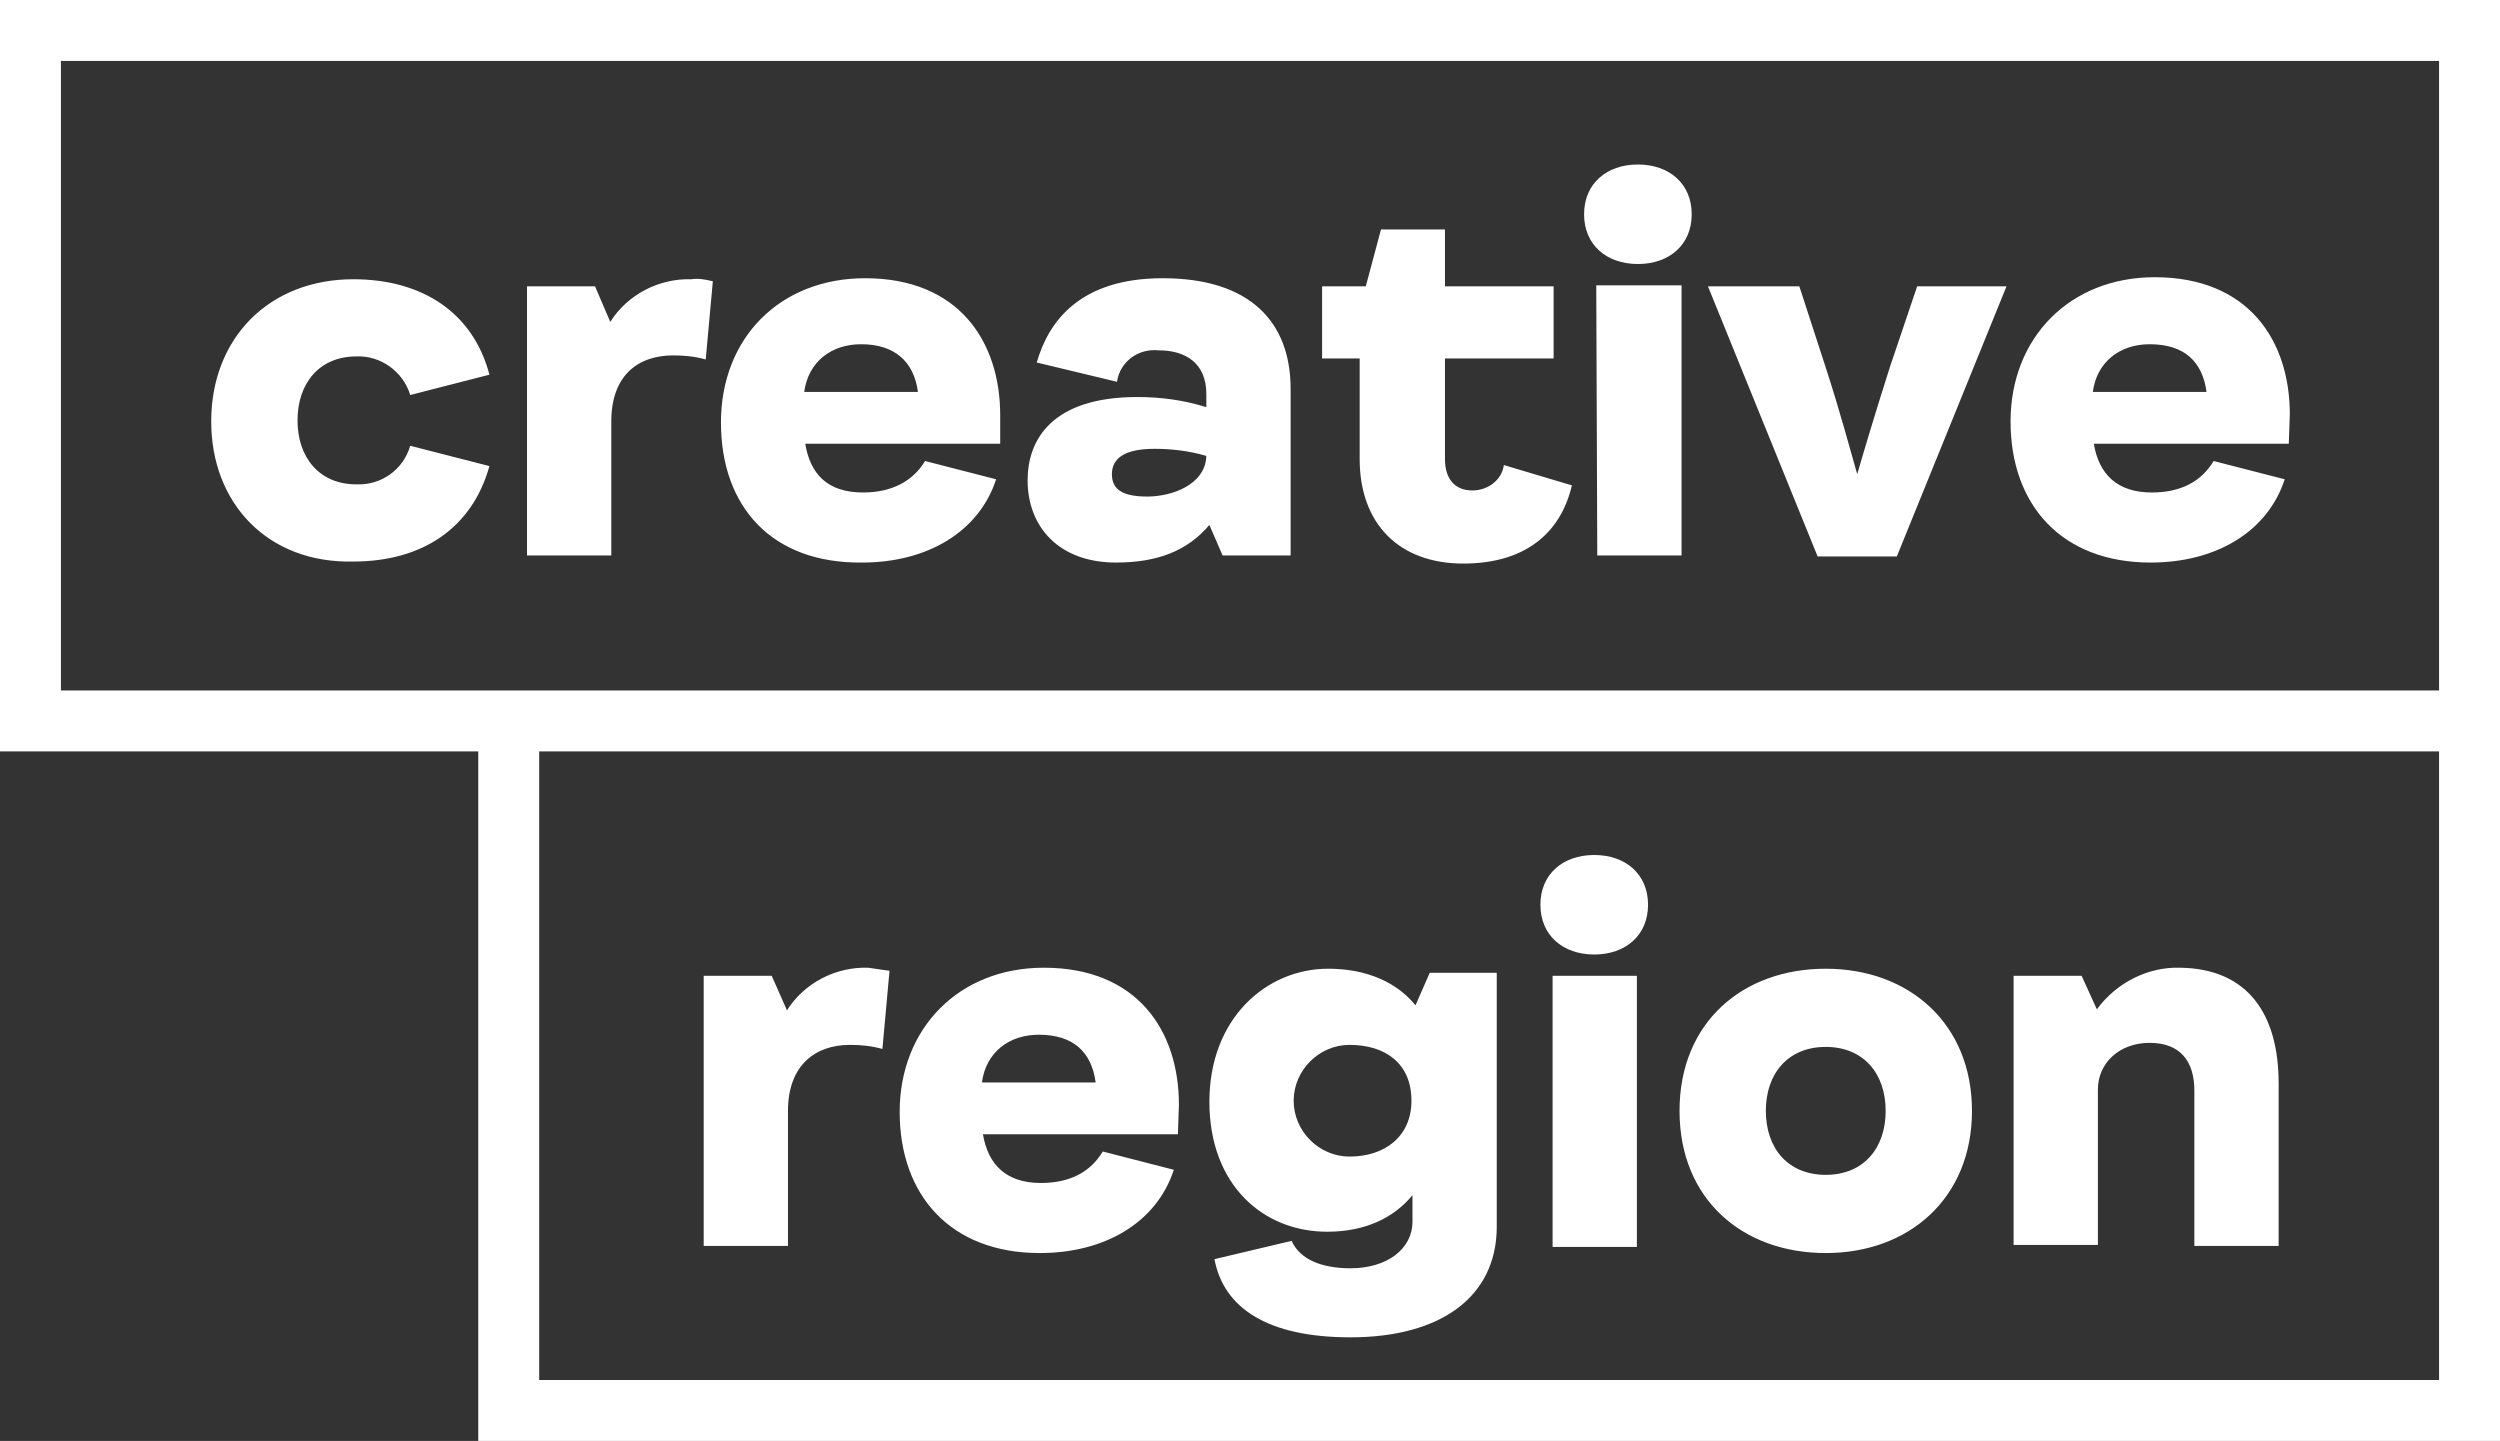
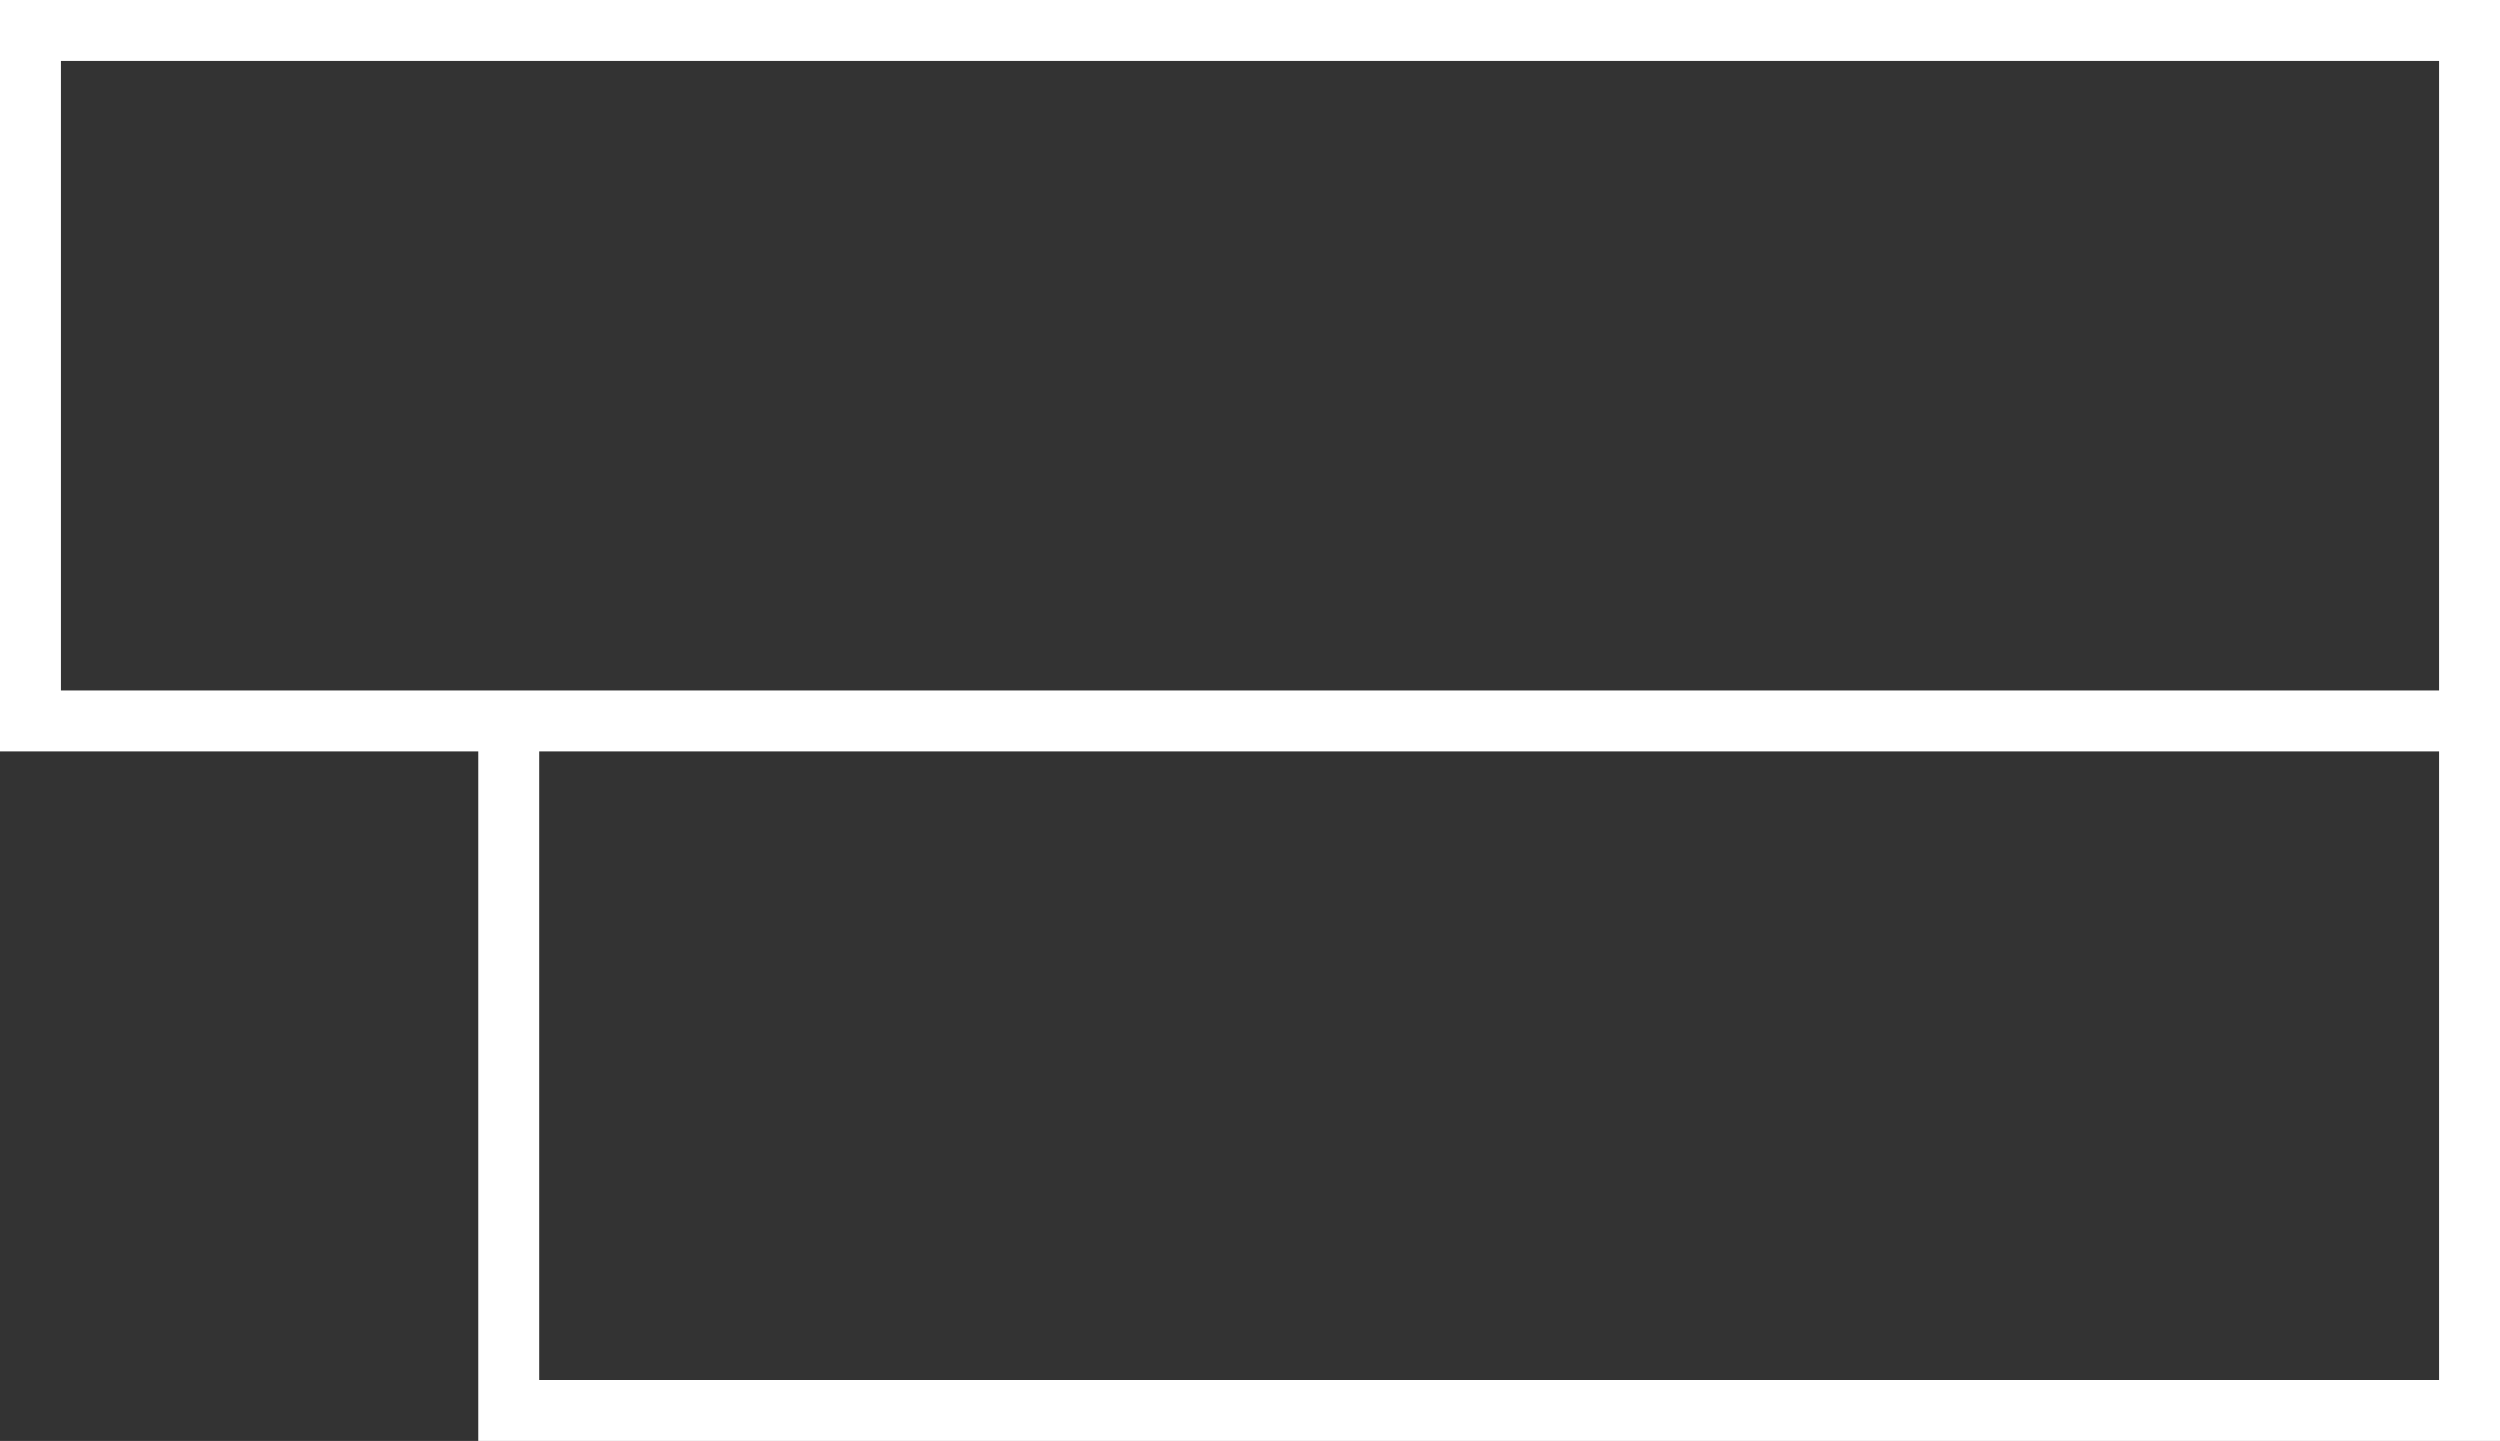
<svg xmlns="http://www.w3.org/2000/svg" version="1.1" id="Ebene_1" x="0px" y="0px" viewBox="0 0 246.2 141.9" style="enable-background:new 0 0 246.2 141.9;" xml:space="preserve">
  <rect x="0" y="0" width="246.2" height="141.9" fill="#333333" stroke="none" />
  <style type="text/css">
	.st0{fill:#FFFFFF;}
</style>
-   <path class="st0" d="M20.8,41.5c0-8.2,5.7-14,14-14c6.8,0,11.8,3.3,13.4,9.4l-7.8,2c-0.7-2.3-2.9-3.9-5.3-3.8  c-3.7,0-5.8,2.7-5.8,6.3s2.1,6.3,5.8,6.3c2.4,0.1,4.6-1.4,5.3-3.8l7.8,2c-1.7,6.1-6.6,9.4-13.4,9.4C26.4,55.5,20.8,49.6,20.8,41.5z   M70.2,27.7l-0.7,7.7c-1.1-0.3-2.1-0.4-3.2-0.4c-3.5,0-6.1,2-6.1,6.5v13.2h-8.3V28.2h6.7l1.5,3.5c1.7-2.7,4.8-4.3,8-4.2  C68.7,27.4,69.4,27.5,70.2,27.7z M98.5,43.7H79.3c0.5,3,2.2,4.8,5.7,4.8c2.8,0,4.9-1.1,6.1-3.1l7,1.8c-1.7,5.2-6.8,8.2-13.2,8.2  C76,55.5,71,49.9,71,41.6s5.8-14.2,14.2-14.2c9.2,0,13.3,6.2,13.3,13.5L98.5,43.7z M79.2,38.6h11.2c-0.4-3-2.3-4.7-5.6-4.7  C81.9,33.9,79.6,35.6,79.2,38.6L79.2,38.6z M127.1,38.3v16.4h-6.7l-1.3-3c-2.2,2.6-5.2,3.7-9.2,3.7c-5.6,0-8.7-3.5-8.7-8.1  c0-4,2.4-8.2,10.8-8.2c2.3,0,4.6,0.3,6.8,1v-1.3c0-3-2-4.3-4.7-4.3c-2-0.2-3.8,1.1-4.1,3.1l-7.9-1.9c1.2-4.2,4.4-8.3,12.4-8.3  C123.1,27.4,127.1,31.7,127.1,38.3z M118.8,44.9c-1.7-0.5-3.4-0.7-5.1-0.7c-2.9,0-4.2,0.9-4.2,2.5s1.2,2.2,3.5,2.2  S118.7,47.8,118.8,44.9z M154.8,47.8c-1.1,4.7-4.6,7.7-10.7,7.7c-6.3,0-10.2-3.9-10.2-10.3v-9.9h-3.7v-7.1h4.3l1.5-5.6h6.3v5.6H153  v7.1h-10.7v9.9c0,2,1,3.1,2.7,3.1c1.5,0,2.9-1,3.1-2.5L154.8,47.8z M156,21.1c0-3,2.2-4.9,5.3-4.9s5.3,1.9,5.3,4.9s-2.2,4.9-5.3,4.9  S156,24.1,156,21.1z M157.2,28.1h8.4v26.6h-8.3L157.2,28.1z M197.6,28.2l-10.8,26.6H179l-10.8-26.6h9l2.6,8  c1.4,4.3,2.5,8.4,3.1,10.5c0.6-2.1,1.8-6.1,3.2-10.5l2.7-8L197.6,28.2z M225.4,43.7h-19.2c0.5,3,2.3,4.8,5.7,4.8  c2.9,0,4.9-1.1,6.1-3.1l7,1.8c-1.7,5.2-6.8,8.2-13.2,8.2c-8.8,0-13.8-5.7-13.8-13.9s5.8-14.2,14.2-14.2c9.2,0,13.3,6.2,13.3,13.5  L225.4,43.7z M206.1,38.6h11.2c-0.4-3-2.2-4.7-5.6-4.7C208.8,33.9,206.5,35.6,206.1,38.6L206.1,38.6z M87.6,95.6l-0.7,7.7  c-1.1-0.3-2.1-0.4-3.2-0.4c-3.4,0-6.1,2-6.1,6.5v13.3h-8.3V96.1h6.7l1.5,3.4c1.7-2.7,4.8-4.3,8-4.2C86.1,95.4,86.9,95.5,87.6,95.6z   M116,111.7H96.8c0.5,3,2.3,4.8,5.7,4.8c2.9,0,4.9-1.1,6.1-3.1l7,1.8c-1.7,5.2-6.8,8.2-13.2,8.2c-8.8,0-13.8-5.7-13.8-13.9  s5.8-14.2,14.2-14.2c9.2,0,13.3,6.2,13.3,13.5L116,111.7z M96.7,106.6h11.2c-0.4-3-2.2-4.7-5.6-4.7  C99.4,101.9,97.1,103.6,96.7,106.6z M147.4,95.8v25c0,6.9-5.5,10.9-14.4,10.9c-8.2,0-12.5-2.9-13.4-7.7l7.6-1.8  c0.8,1.8,2.9,2.7,5.8,2.7c3.6,0,6.1-1.9,6.1-4.6v-2.6c-1.8,2.2-4.6,3.6-8.4,3.6c-6.3,0-11.6-4.6-11.6-12.8s5.6-13.1,11.7-13.1  c2.9,0,6.3,0.8,8.6,3.6l1.4-3.2L147.4,95.8z M139,108.4c0-3.7-2.6-5.5-6.1-5.5c-3,0-5.5,2.5-5.5,5.5s2.5,5.5,5.5,5.5  C136.4,113.9,139,111.9,139,108.4z M151.7,89.1c0-3,2.2-4.9,5.3-4.9s5.3,1.9,5.3,4.9s-2.2,4.9-5.3,4.9S151.7,92.1,151.7,89.1z   M152.9,96.1h8.3v26.7h-8.3V96.1z M165.4,109.4c0-8.7,6.2-14,14.4-14s14.4,5.4,14.4,14s-6.2,14-14.4,14S165.4,118.1,165.4,109.4z   M185.7,109.4c0-3.7-2.2-6.3-5.9-6.3s-5.9,2.6-5.9,6.3s2.2,6.3,5.9,6.3S185.7,113.1,185.7,109.4z M224.4,106.7v16h-8.3v-15.3  c0-2.9-1.4-4.7-4.4-4.7s-5.1,2-5.1,4.6v15.3h-8.3V96.1h6.7l1.5,3.3c1.9-2.6,5-4.2,8.2-4.1C221.4,95.4,224.4,99.9,224.4,106.7z" />
  <path class="st0" d="M0,0v74h47.1v67.9h199.1V0H0z M240.2,135.9H53.1V74h187.1V135.9z M6,68V6h234.2v62H6z" />
</svg>